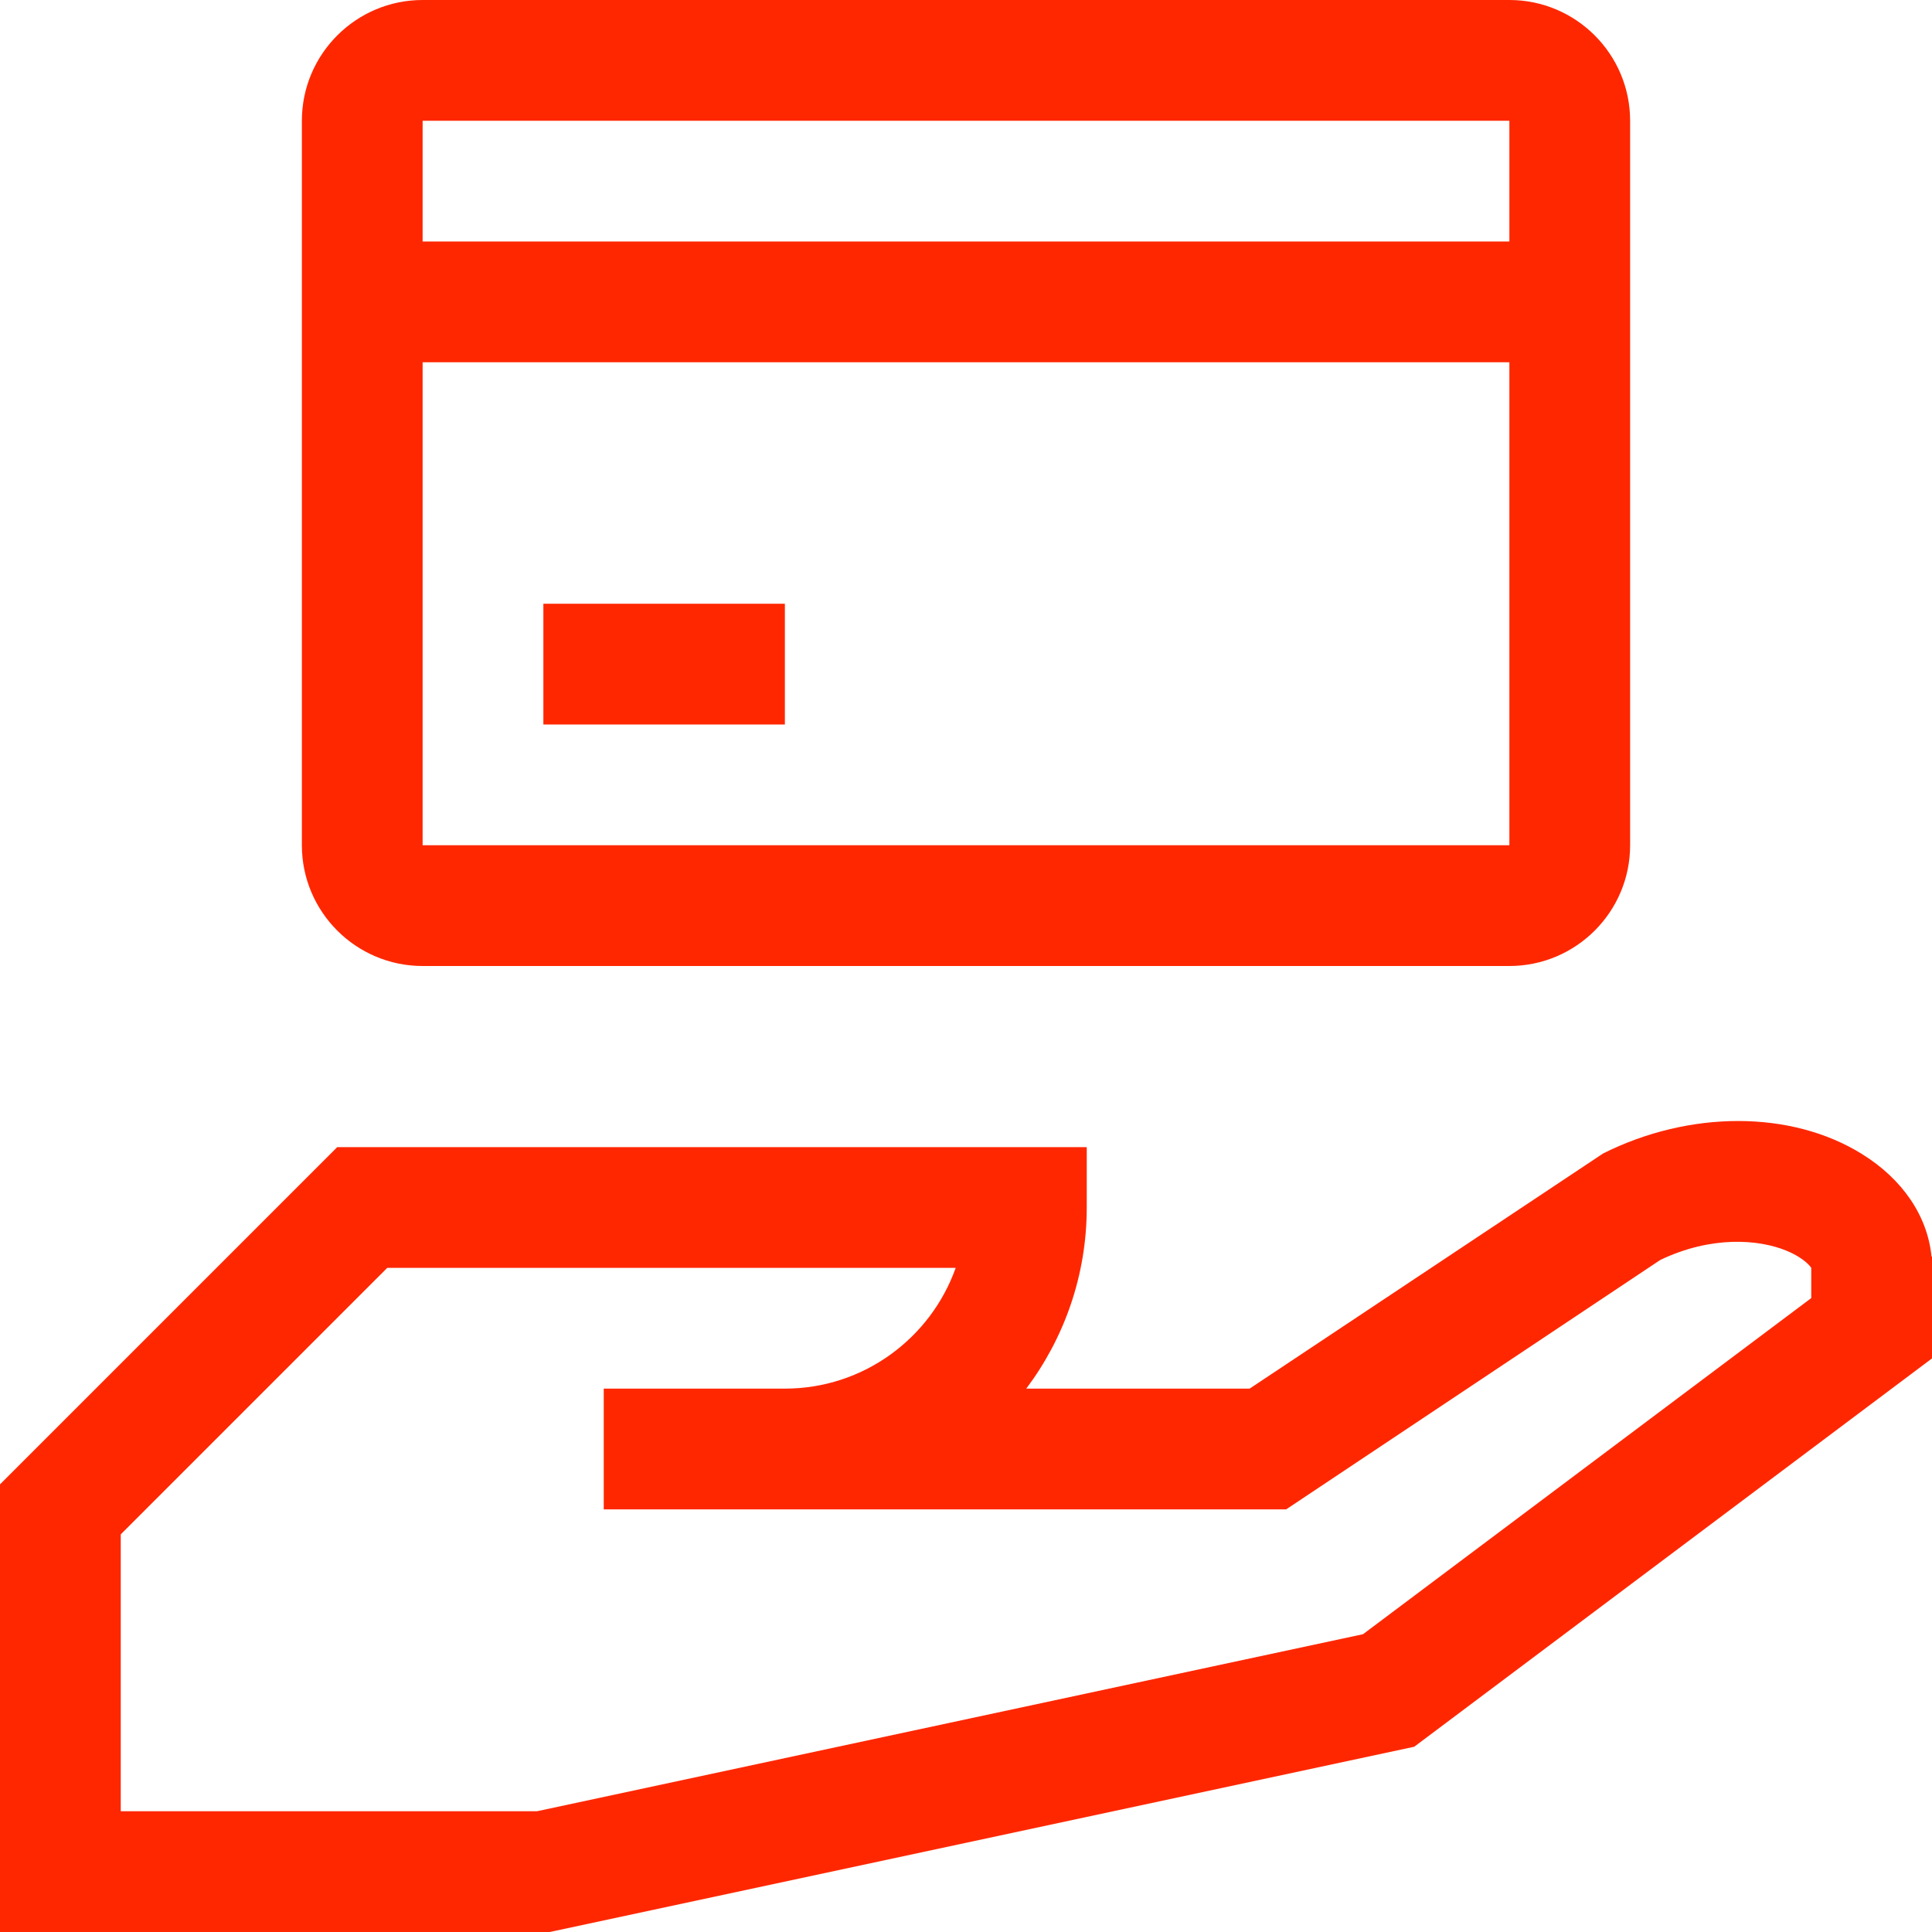
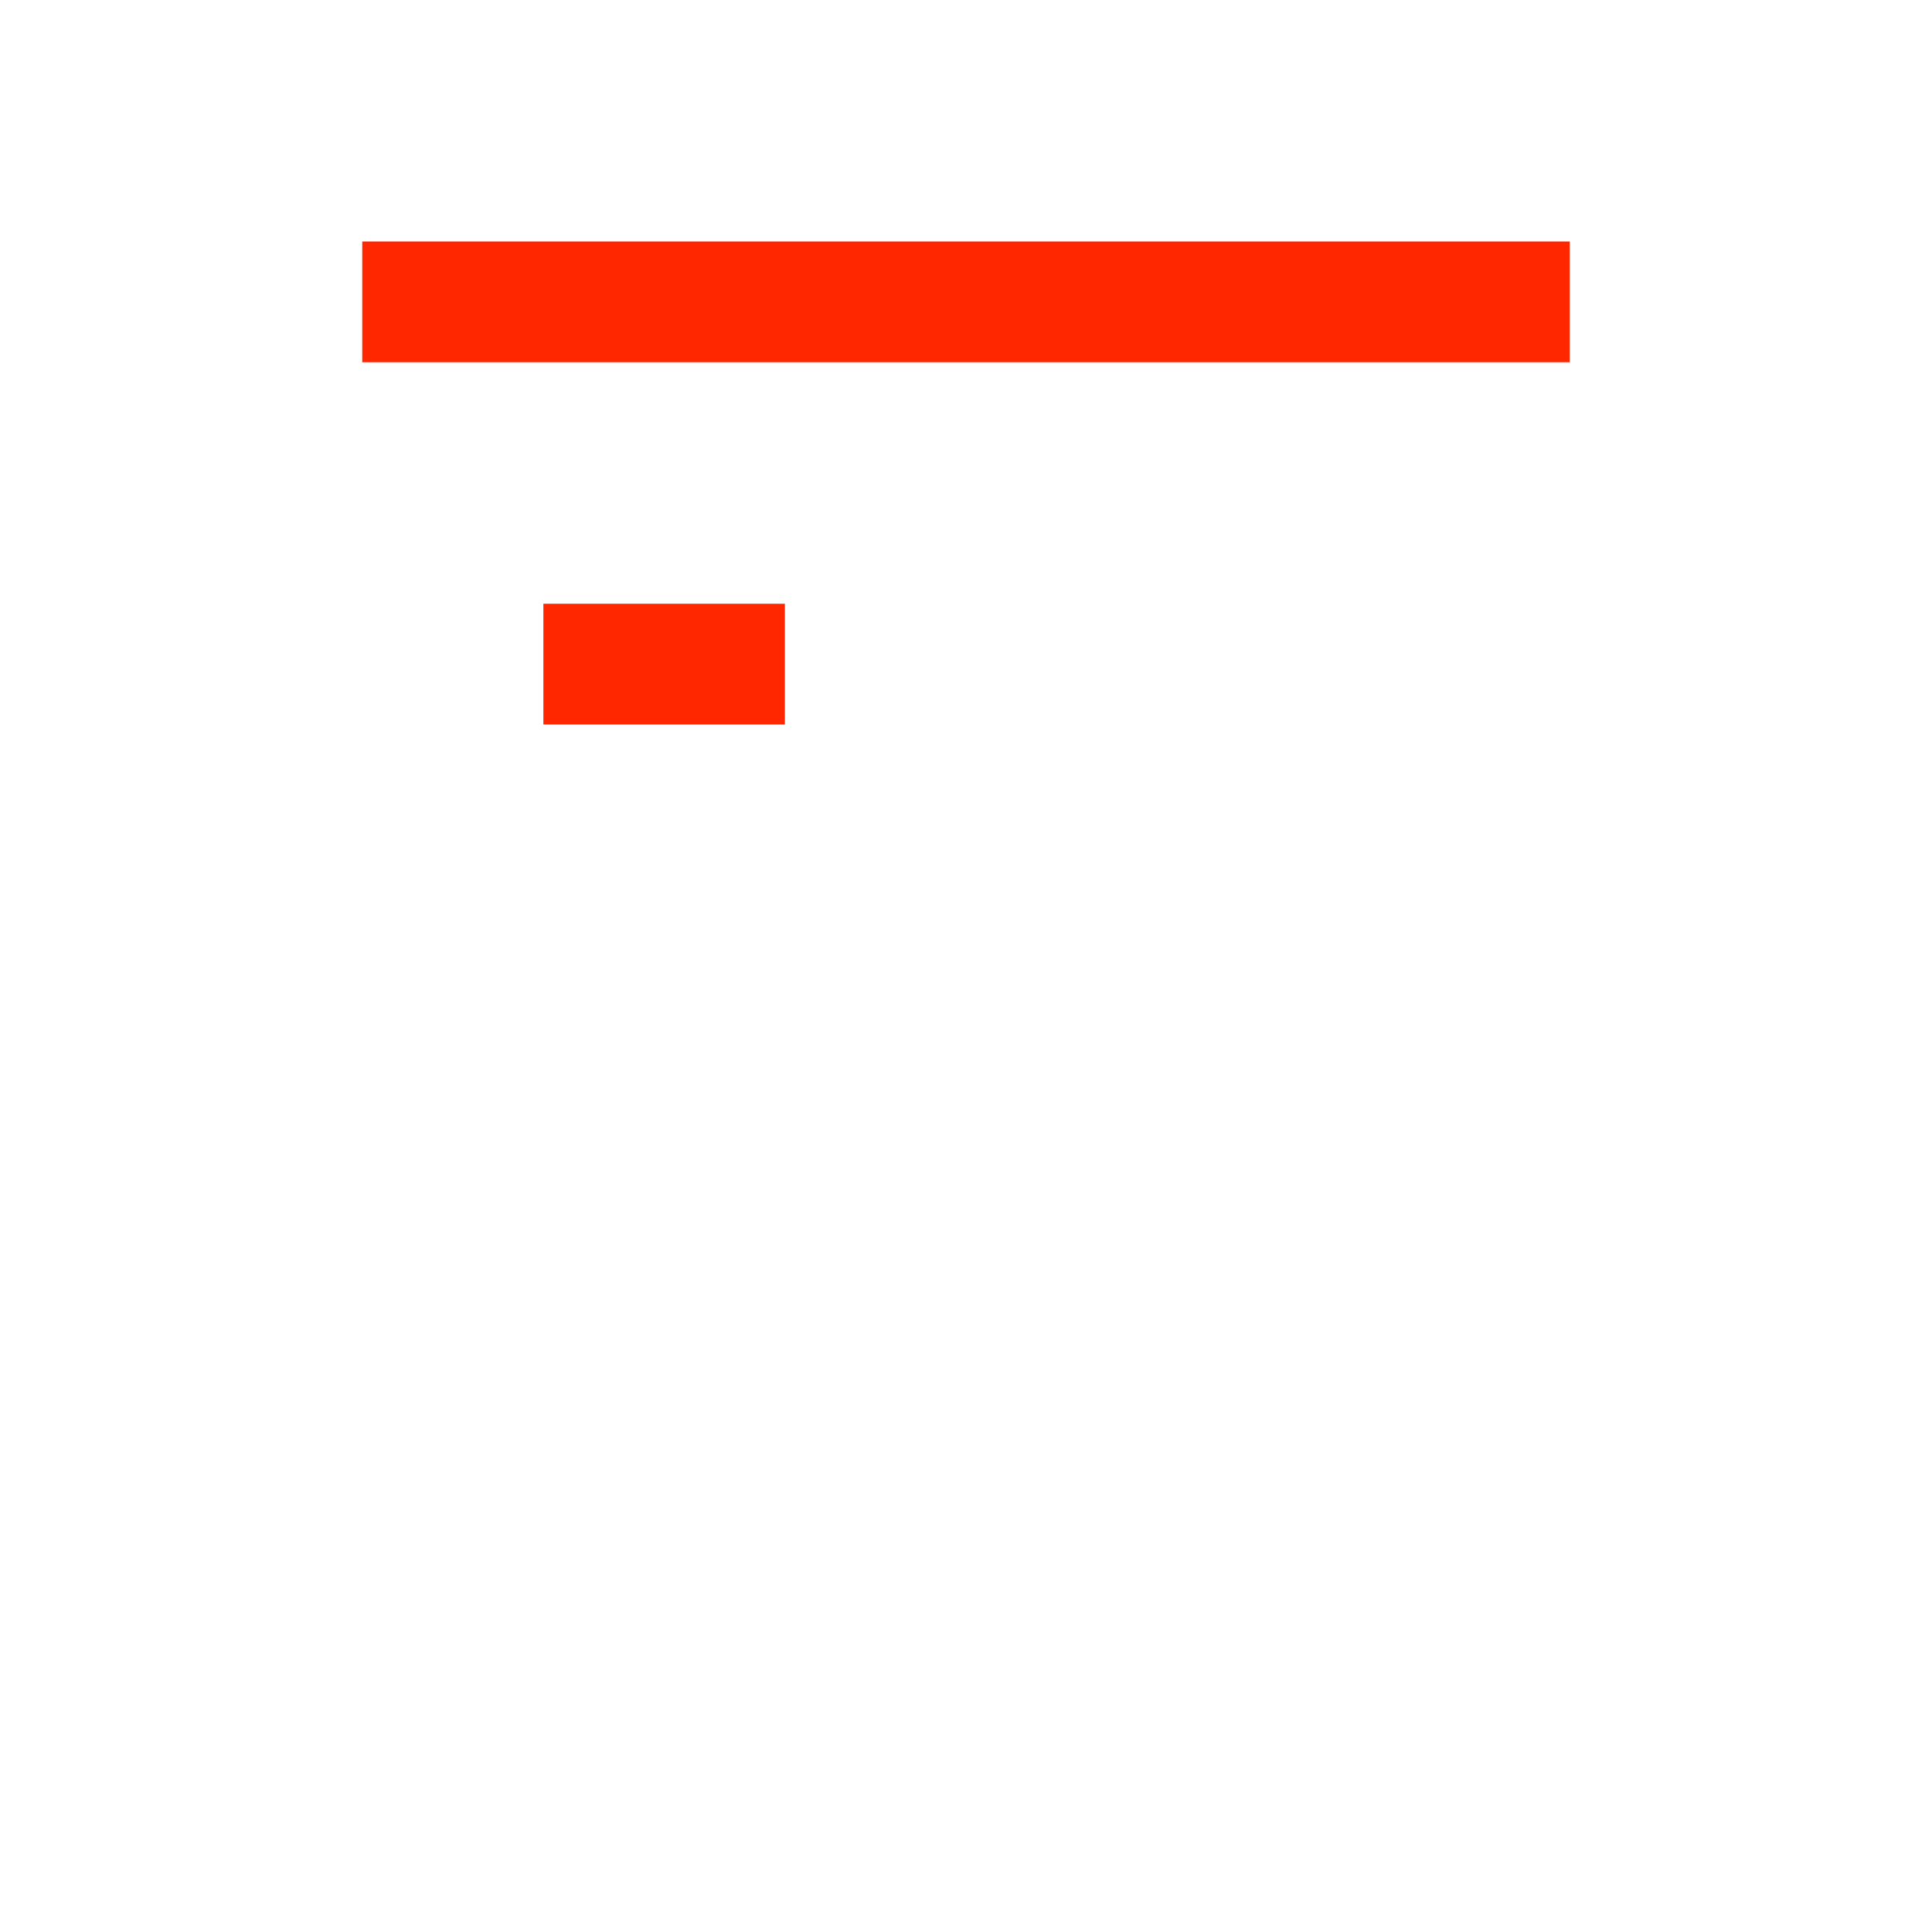
<svg xmlns="http://www.w3.org/2000/svg" width="36" height="36" viewBox="0 0 36 36" fill="none">
-   <path d="M10.244 36H0V27.659L6.284 21.375H20.25V22.5C20.25 23.766 19.829 24.934 19.123 25.875H23.285L29.872 21.493C31.485 20.685 33.377 20.686 34.691 21.501C35.453 21.972 35.918 22.661 35.991 23.415H36V25.312L26.352 32.548L10.244 36ZM2.25 33.75H10.006L25.398 30.451L33.75 24.188V23.625C33.741 23.609 33.629 23.447 33.293 23.307C32.773 23.09 31.886 23.023 30.936 23.478L23.966 28.125H11.25V25.875H14.625C16.092 25.875 17.343 24.934 17.808 23.625H7.216L2.25 28.591V33.75ZM28.125 18H7.875C6.634 18 5.625 16.991 5.625 15.75V2.25C5.625 1.009 6.634 0 7.875 0H28.125C29.366 0 30.375 1.009 30.375 2.25V15.75C30.375 16.991 29.366 18 28.125 18ZM7.875 2.25V15.75H28.125V2.25H7.875Z" fill="#FF2700" />
  <path d="M6.75 4.5H29.25V6.75H6.75V4.5ZM10.125 11.25H14.625V13.5H10.125V11.25Z" fill="#FF2700" />
</svg>